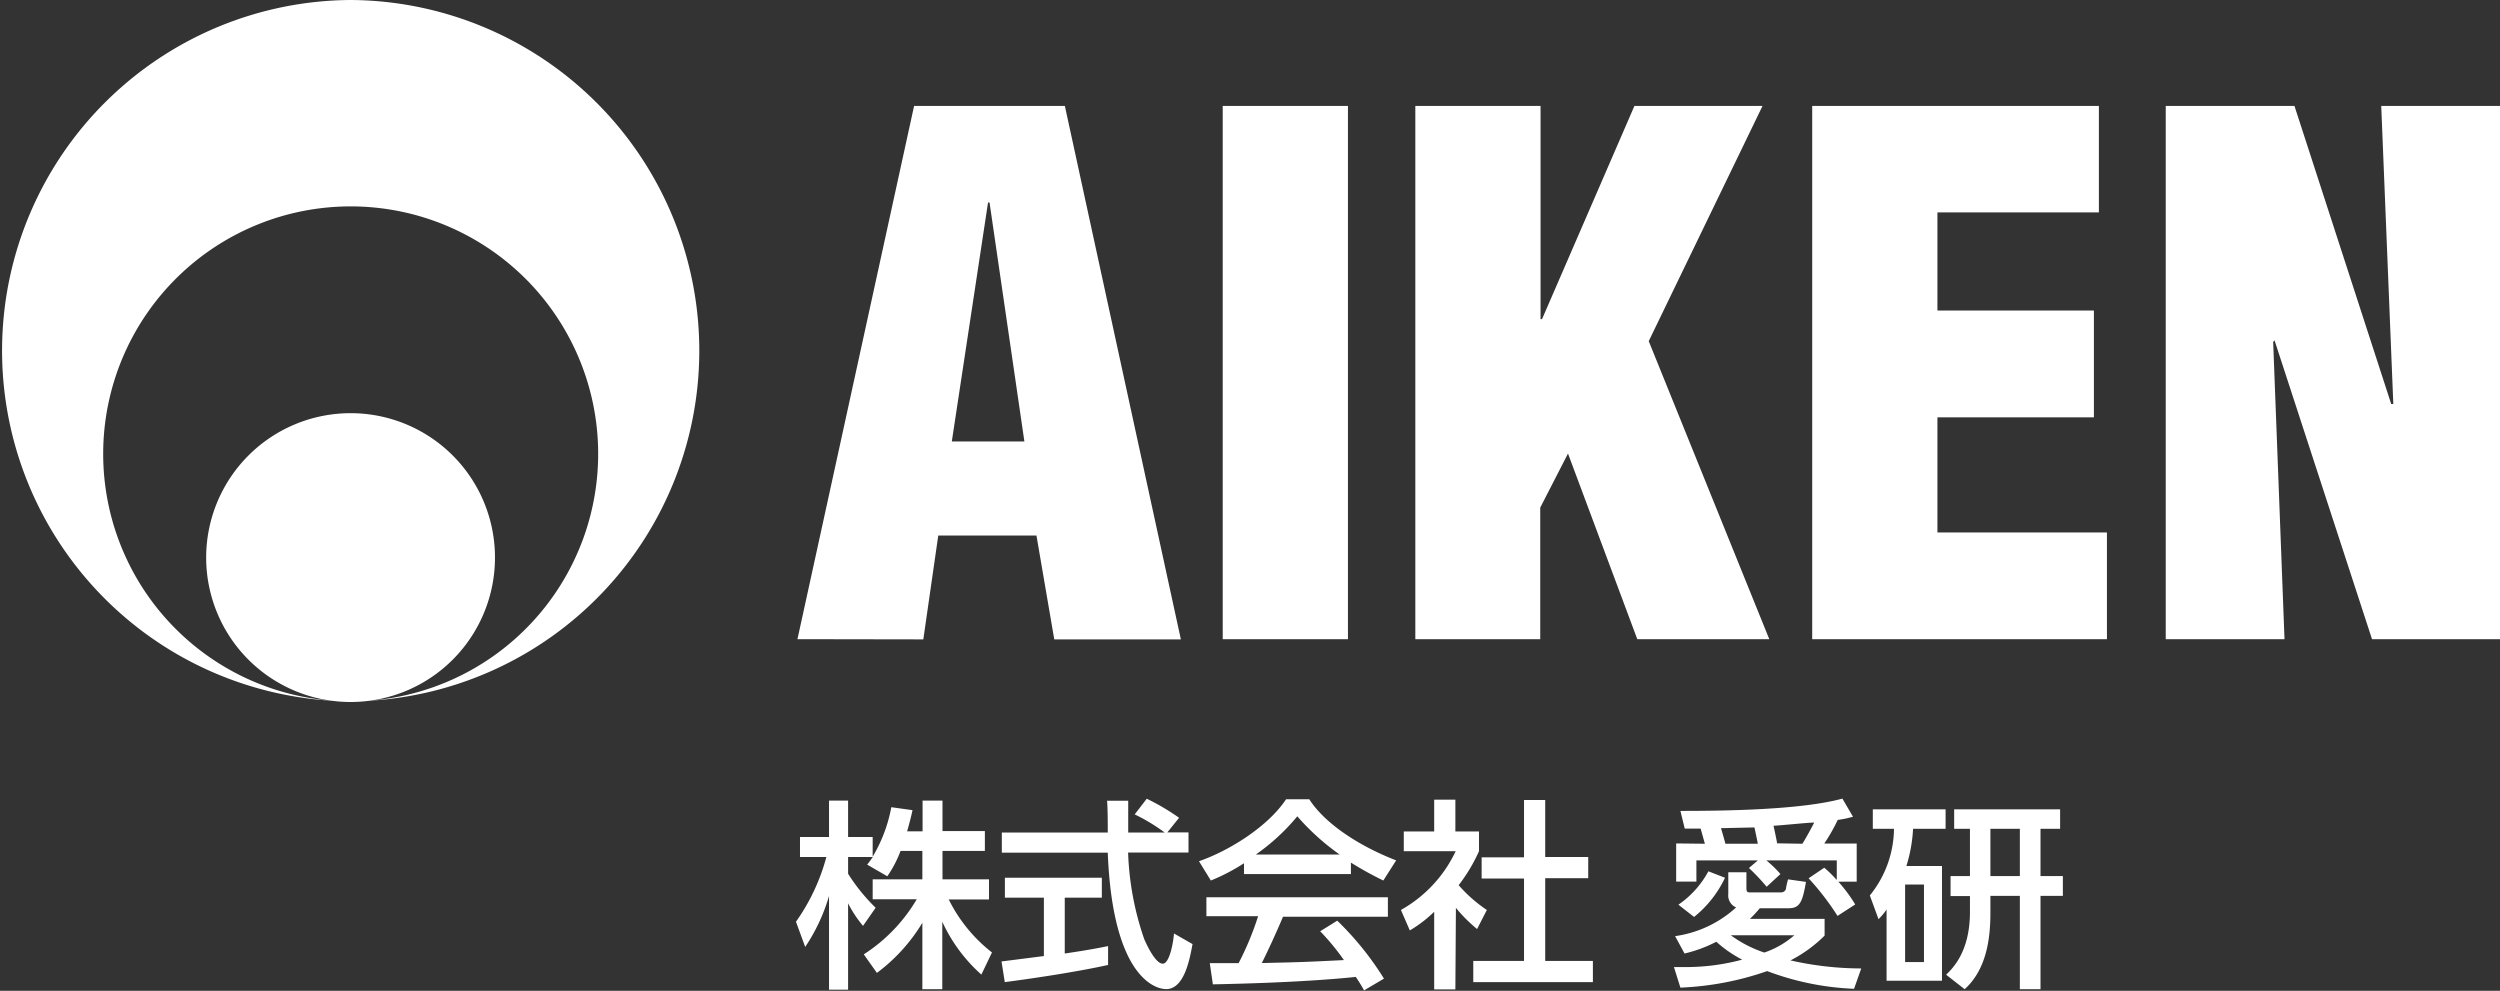
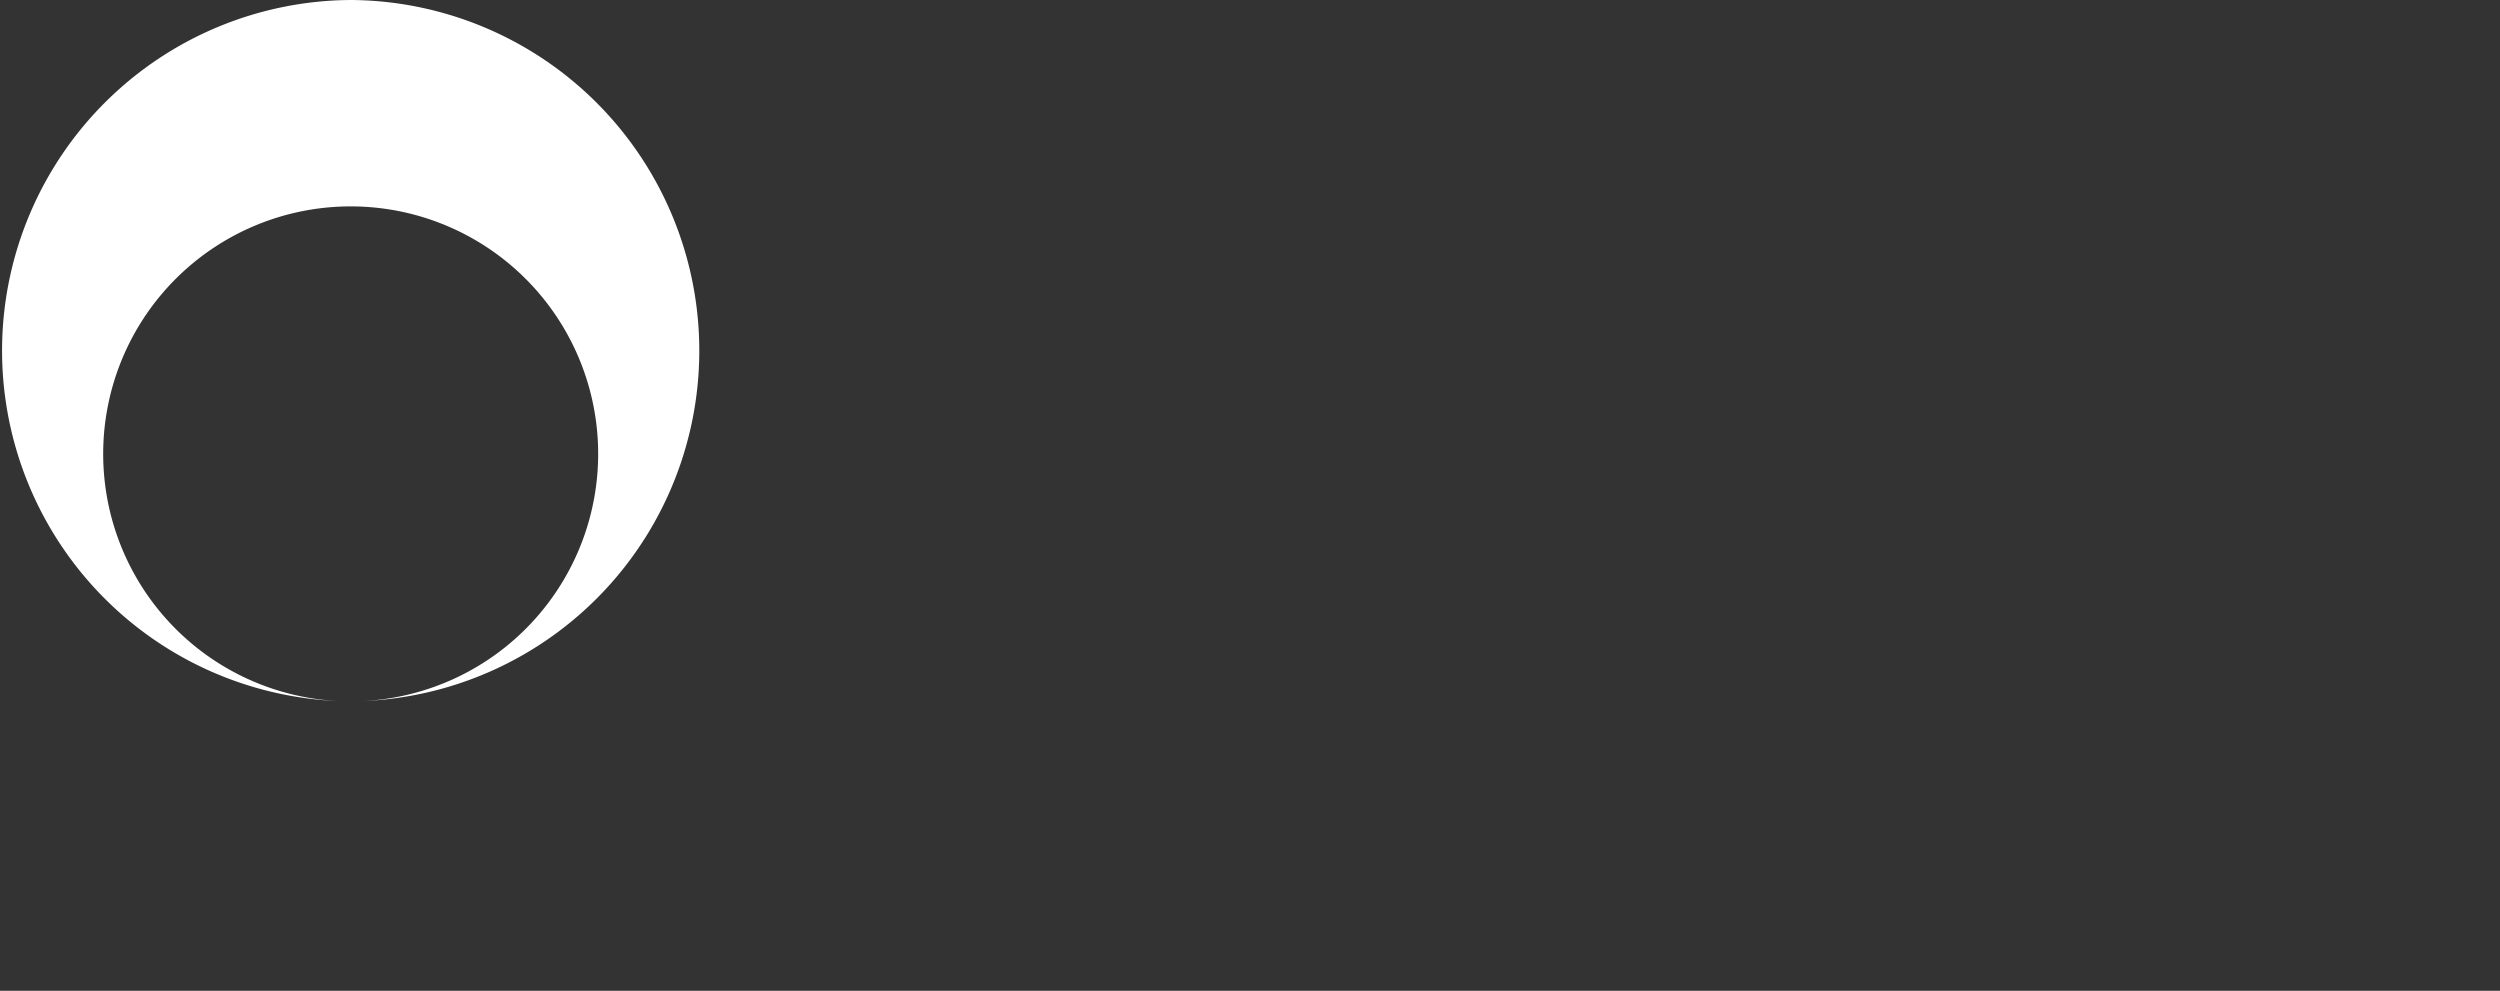
<svg xmlns="http://www.w3.org/2000/svg" viewBox="0 0 235.97 93.52">
  <rect x="0" y="0" width="235.97" height="93.52" fill="#333333" stroke="none" />
  <defs>
    <style>.cls-1{fill:#fff}</style>
  </defs>
  <g id="レイヤー_2" data-name="レイヤー 2">
    <g id="logo">
      <path class="cls-1" d="M33.1 0a33.1 33.1 0 00-1.2 66.17 23.36 23.36 0 112.4 0A33.1 33.1 0 0033.1 0z" />
-       <path class="cls-1" d="M46.72 52.57A13.63 13.63 0 1133.1 39a13.62 13.62 0 0113.62 13.57zm28.55 7.76L86.28 10h14.23l10.95 50.35H99.51l-1.68-9.8h-9.27l-1.41 9.8zM93.4 19.11h-.14l-3.42 22.56h6.85zm22.01 41.22V10h11.82v50.33zm18.18 0V10h11.82v20.12h.14L154.27 10h12.09l-10.74 22.2L167 60.33h-12.46L148 42.81l-2.62 5.1v12.42zm37.46 0V10h27.06v10.05h-15.24v9.26h14.77v10.08h-14.77v10.87h16v10.07zm43.64-28.2l-.13.14 1.07 28.06h-11.21V10h12.15l9.13 28.13h.2L224.76 10H236v50.33h-12.11zM85 80.32a10.72 10.72 0 01-1.25 2.39l-1.9-1.1c.15-.19.36-.46.53-.72h-2.33v1.58a17.39 17.39 0 002.6 3.21l-1.19 1.71a10.93 10.93 0 01-1.41-2.13v8.15h-1.8v-8.84A17.33 17.33 0 0176 89.38L75.13 87A19.11 19.11 0 0078 80.89h-2.49V79h2.74v-3.43h1.8V79h2.32v1.86a14.14 14.14 0 001.76-4.67l2 .28c-.11.53-.27 1.16-.51 2h1.46v-2.9h1.88v2.87h4v1.88h-4V83h4.39v1.9h-3.8a14.49 14.49 0 004.08 5l-1 2.09A15.11 15.11 0 0188.94 87v6.37h-1.88V87.1a16.52 16.52 0 01-4.29 4.73l-1.24-1.75a15.55 15.55 0 005-5.2h-4.16V83h4.69v-2.68zm25.18-1.75h2v1.9h-5.7a27.72 27.72 0 001.52 8.17c.09.21 1 2.32 1.75 2.32.64 0 1-2 1.06-2.85l1.75 1c-.27 1.46-.78 4.25-2.49 4.25-1.14 0-5.06-1.31-5.51-12.88h-10v-1.9h10c0-.42 0-2.53-.07-3h2v3h3.44a17.12 17.12 0 00-2.83-1.71l1.14-1.48a21.19 21.19 0 013.05 1.8zM94.53 90.75l4-.51v-5.51h-3.68v-1.88H104v1.88h-3.5V90c2.19-.32 3.35-.55 4.09-.7v1.78c-3.1.69-7.51 1.33-9.75 1.62zm22.89-9.27a18.42 18.42 0 01-3.13 1.63l-1.12-1.82c3.06-1.07 6.61-3.4 8.22-5.85h2.19c1.38 2.16 4.44 4.31 8.2 5.77l-1.21 1.9a32.63 32.63 0 01-3.06-1.69v1.08h-10.09zm11.33 12a14.46 14.46 0 00-.78-1.27c-2.61.27-6.86.57-13.49.7l-.29-2h2.72a27.83 27.83 0 001.84-4.43h-4.88v-1.79H131v1.84h-9.9c-.65 1.54-1.39 3.15-2 4.37 3.55-.08 4-.09 7.75-.28a22.45 22.45 0 00-2.24-2.72l1.61-1a28.49 28.49 0 014.41 5.47zm-2.3-12.82a22.42 22.42 0 01-4-3.61 19.64 19.64 0 01-3.92 3.61zm10.92 12.73h-2v-7.33a12 12 0 01-2.3 1.76l-.84-1.93a12.41 12.41 0 005.17-5.55h-4.9v-1.86h2.87v-3h2v3h2.23v1.86a15.71 15.71 0 01-1.92 3.21 13.4 13.4 0 002.66 2.34l-.92 1.8a14 14 0 01-2-2zm6.48-17.88h2v5.38h4.06v2h-4.06v7.81h4.5v2h-11.29v-2h4.79v-7.78h-4v-2h4zM158 91.28h1.12a20.44 20.44 0 005.32-.7 11.58 11.58 0 01-2.44-1.69 12.75 12.75 0 01-3 1.11l-.89-1.64a10.74 10.74 0 005.76-2.71 1.22 1.22 0 01-.74-1.26v-2.06h1.71v1.52c0 .38.17.38.3.38h3a.45.45 0 00.44-.38c0-.11.15-.72.19-.85l1.69.24c-.34 2.06-.65 2.49-1.69 2.49h-2.67a11.62 11.62 0 01-.93 1h7.05v1.58a12.8 12.8 0 01-3.22 2.34 30.35 30.35 0 006.68.76l-.68 1.92a26.1 26.1 0 01-8.2-1.67 28.29 28.29 0 01-8.19 1.56zm2.92-11.64l-.4-1.43h-1.5l-.41-1.67c4.25 0 11.41-.1 15.29-1.16l1 1.71a10.1 10.1 0 01-1.44.3 17.23 17.23 0 01-1.27 2.23h3.06v3.6h-1.73a14.38 14.38 0 011.59 2.15l-1.67 1.08a25.14 25.14 0 00-2.73-3.55l1.48-1a12.16 12.16 0 011.18 1.16v-1.85h-6.65a10.43 10.43 0 011.33 1.29l-1.3 1.2a19.49 19.49 0 00-1.67-1.77l.84-.72h-5.8v2h-1.91v-3.6zm1.9 3.21a10.49 10.49 0 01-2.92 3.7l-1.48-1.16a8.91 8.91 0 002.83-3.15zm3.1-3.21c-.09-.46-.23-1.11-.32-1.54l-3.16.07c.27.9.29 1 .42 1.47zm-2.55 8.64a11.48 11.48 0 003.16 1.63 8.45 8.45 0 002.83-1.63zm6.75-8.64c.3-.46.76-1.3 1.12-2-.59 0-3 .26-3.84.3.06.27.31 1.43.34 1.66zm13.18 2.1v10.83h-5.23v-6.72a6.32 6.32 0 01-.76.91l-.82-2.24a10.14 10.14 0 002.28-6.29h-2v-1.84h6.87v1.84h-3.07a14.08 14.08 0 01-.63 3.51zm-1.7 1.75h-1.78v7.32h1.78zm4.34-5.26h-1.49v-1.84h10v1.84h-1.85v4.46h2.11v1.87h-2.11v8.81h-1.95v-8.81h-2.78v1.65c0 2.64-.47 5.39-2.43 7.16L183.69 92c.61-.59 2.25-2.16 2.25-5.92v-1.5h-1.83v-1.89h1.83zm1.93 4.46h2.78v-4.46h-2.78z" />
    </g>
  </g>
</svg>